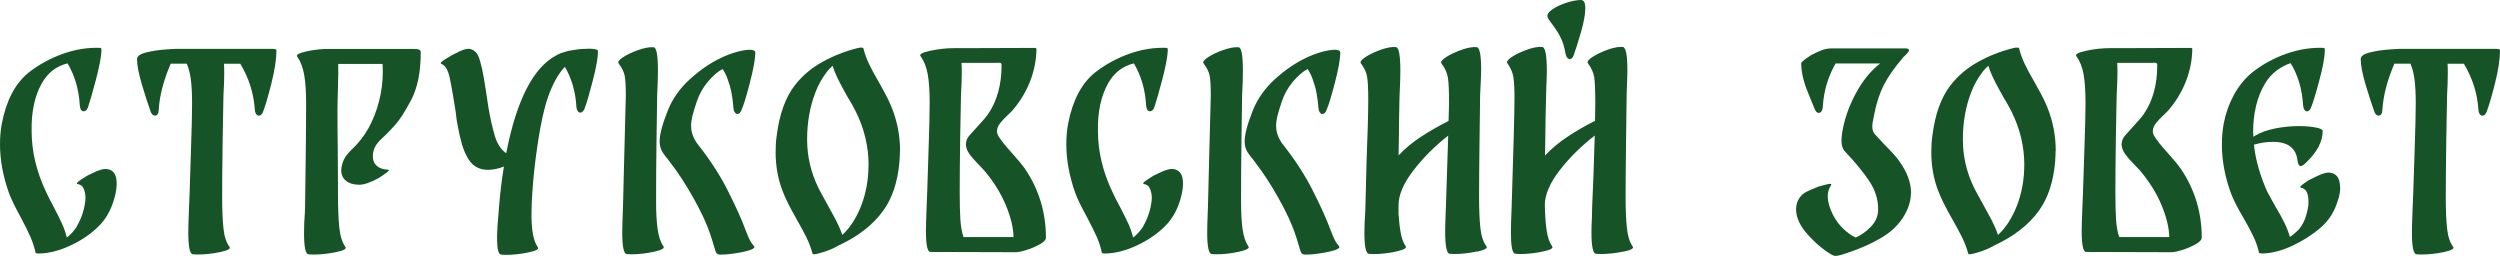
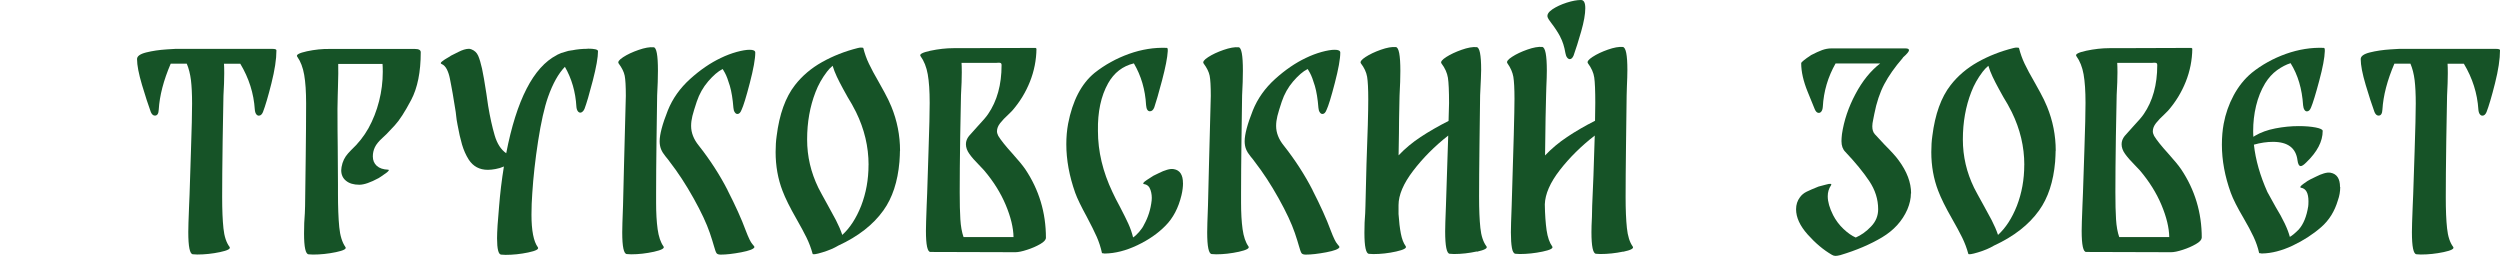
<svg xmlns="http://www.w3.org/2000/svg" id="_Слой_1" data-name="Слой_1" viewBox="0 0 507.73 51.95">
  <defs>
    <style> .cls-1 { fill: #165327; } </style>
  </defs>
-   <path class="cls-1" d="M23.7,37.21c0,.72-.1,1.54-.31,2.43-.62,2.59-1.71,4.66-3.26,6.21-1.52,1.55-3.42,2.87-5.72,3.96-2.29,1.09-4.49,1.65-6.6,1.68-.14,0-.24-.02-.31-.05-.17,0-.26-.02-.26-.05-.24-1.14-.6-2.23-1.06-3.29-.47-1.05-1.13-2.39-1.99-4.01-1.17-2.14-1.97-3.78-2.38-4.92-1.21-3.42-1.81-6.71-1.81-9.88,0-1.45.12-2.83.36-4.14.9-4.69,2.69-8.14,5.38-10.35,2.1-1.66,4.43-2.94,6.99-3.86,2.55-.91,5.1-1.32,7.66-1.22.14,0,.21.14.21.41v.26c-.07,1.31-.46,3.29-1.16,5.95-.71,2.66-1.23,4.48-1.58,5.48-.21.52-.5.78-.88.78-.45,0-.71-.41-.78-1.24-.17-3.14-1-5.97-2.48-8.49-2.28.55-4.02,1.9-5.23,4.04-1.45,2.59-2.14,5.81-2.07,9.68,0,4.14.98,8.28,2.95,12.42.38.83.9,1.85,1.55,3.05.72,1.38,1.28,2.51,1.68,3.39.4.88.72,1.8.96,2.77.38-.24.79-.62,1.24-1.14.45-.52.78-1,.98-1.45.83-1.48,1.35-3.12,1.55-4.92.07-.72,0-1.43-.23-2.12-.22-.69-.65-1.09-1.27-1.19-.41-.07-.23-.36.57-.88.79-.52,1.22-.79,1.29-.83.17-.07.54-.25,1.11-.54.57-.29,1.12-.52,1.66-.67.53-.16.99-.2,1.37-.13,1.24.21,1.86,1.16,1.86,2.85Z" />
  <path class="cls-1" d="M56.14,10.25c0,1.76-.34,3.98-1.01,6.65-.67,2.67-1.25,4.63-1.73,5.87-.21.48-.48.72-.83.72-.21,0-.39-.1-.54-.31s-.25-.52-.28-.93c-.21-3.28-1.19-6.38-2.95-9.31h-3.31c.03.41.05,1.05.05,1.91,0,1.21-.05,2.74-.16,4.61-.03,1.1-.09,4.13-.16,9.08-.07,4.95-.1,8.77-.1,11.46s.09,4.71.26,6.36c.17,1.66.59,2.92,1.24,3.78.28.38-.37.73-1.94,1.06-1.57.33-3.11.49-4.63.49l-.88-.05c-.62-.03-.93-1.53-.93-4.5,0-.83.05-2.59.16-5.28l.1-2.38c.03-1.28.13-4.21.28-8.8.16-4.59.23-7.81.23-9.68s-.08-3.48-.23-4.73c-.16-1.26-.44-2.37-.85-3.34h-3.26c-1.45,3.38-2.26,6.49-2.43,9.31-.03.83-.29,1.24-.78,1.24-.35,0-.62-.24-.83-.72-.52-1.41-1.11-3.25-1.79-5.51-.67-2.26-1.01-4.01-1.01-5.25,0-.59.62-1.04,1.86-1.35,1.24-.31,2.64-.52,4.19-.62,1.55-.1,2.33-.14,2.33-.1h19.15c.52,0,.78.1.78.31Z" />
  <path class="cls-1" d="M78.27,35.24c-.67.48-1.13.79-1.37.93-1.66.9-2.97,1.35-3.93,1.35-1.14,0-2.04-.27-2.69-.8-.66-.53-.98-1.25-.98-2.15,0-.38.09-.86.26-1.45.17-.52.39-.97.65-1.35.26-.38.63-.81,1.11-1.29,1.41-1.31,2.59-2.79,3.52-4.45.93-1.69,1.65-3.52,2.15-5.49.5-1.97.75-3.95.75-5.95,0-.72-.02-1.26-.05-1.6h-9c.03,1.1.02,2.66-.05,4.66-.03.48-.05,1.09-.05,1.81l-.05,2.64c0,3.21.02,5.76.05,7.66l.05,7.71v1.76c0,2.83.09,5.12.26,6.88.17,1.76.59,3.1,1.24,4.04.31.38-.33.73-1.92,1.06-1.59.33-3.14.49-4.66.49l-.88-.05c-.62-.03-.93-1.45-.93-4.24,0-1.48.05-2.85.16-4.09l.05-1.45c.03-2.62.08-5.98.13-10.06s.08-7.68.08-10.79c0-2.38-.13-4.32-.39-5.82-.26-1.5-.73-2.73-1.42-3.7-.28-.38.39-.74,1.99-1.09,1.6-.34,3.15-.5,4.63-.47h17.28c.79,0,1.19.22,1.19.67,0,4-.65,7.23-1.94,9.68-1.29,2.45-2.41,4.17-3.34,5.17-.93,1-1.48,1.59-1.66,1.76l-.83.78c-.76.69-1.28,1.33-1.55,1.91-.28.59-.41,1.21-.41,1.86,0,.79.27,1.43.8,1.91.53.48,1.3.74,2.3.78.31.03.13.29-.54.78Z" />
  <path class="cls-1" d="M119.33,9.88c1.41,0,2.12.17,2.12.52,0,1.24-.35,3.23-1.06,5.98-.71,2.74-1.27,4.65-1.68,5.72-.1.24-.23.43-.39.57-.16.14-.3.21-.44.21-.21,0-.39-.1-.54-.31s-.25-.52-.28-.93c-.17-2.97-.95-5.66-2.33-8.07-1.31,1.35-2.45,3.38-3.42,6.11-.76,2.17-1.43,5.16-2.02,8.95-.59,3.8-.98,7.35-1.19,10.66-.1,1.38-.16,2.81-.16,4.3,0,3.24.43,5.45,1.29,6.62.28.38-.37.73-1.94,1.06-1.57.33-3.11.49-4.63.49l-.88-.05c-.55-.03-.83-1.14-.83-3.31,0-1.38.14-3.54.41-6.47.21-2.66.53-5.36.98-8.12-.52.24-1.09.41-1.71.52-.55.1-1.07.16-1.55.16-1.69,0-2.98-.69-3.88-2.07-.59-.93-1.04-1.96-1.37-3.08-.33-1.12-.63-2.46-.91-4.01-.14-.69-.23-1.3-.28-1.84-.05-.53-.11-.97-.18-1.32-.41-2.59-.69-4.21-.83-4.86-.03-.17-.12-.62-.26-1.35-.14-.72-.35-1.35-.62-1.89-.28-.53-.62-.89-1.04-1.06-.28-.1-.25-.28.08-.54.33-.26.69-.5,1.09-.72.4-.22.63-.37.7-.44.17-.07.67-.32,1.5-.75.83-.43,1.55-.65,2.17-.65.1,0,.26.03.47.1.65.24,1.12.68,1.4,1.32.28.64.53,1.51.78,2.61.24,1.1.53,2.79.88,5.07.14,1.1.26,1.93.36,2.48.38,2.28.82,4.27,1.32,5.98.5,1.71,1.28,2.92,2.35,3.65,2.1-10.83,5.52-17.47,10.25-19.92l.16-.1c.45-.24,1.02-.45,1.71-.62.24-.1.64-.19,1.19-.26h.05c1.03-.21,2.09-.31,3.16-.31Z" />
  <path class="cls-1" d="M133.25,41.09c0,2.14.1,3.96.31,5.46s.6,2.67,1.19,3.49c.28.38-.37.74-1.94,1.09-1.57.34-3.11.52-4.63.52l-.88-.05c-.62-.03-.93-1.5-.93-4.4,0-.83.05-2.64.16-5.43,0-.59.07-3.43.21-8.54.24-8.69.36-13.28.36-13.76,0-1.97-.08-3.33-.23-4.09-.15-.76-.56-1.59-1.22-2.48-.24-.31.06-.74.91-1.29.84-.55,1.89-1.04,3.13-1.47,1.24-.43,2.26-.61,3.05-.54.59.03.88,1.62.88,4.76,0,1.38-.05,3.05-.16,5.02-.03,2.31-.08,5.43-.13,9.37-.05,3.93-.08,7.42-.08,10.45v1.91ZM147.76,38.63c1.6,3.12,2.84,5.86,3.7,8.2.55,1.45.99,2.35,1.32,2.72.33.36.47.58.44.65-.14.38-1.03.72-2.69,1.04-1.66.31-3.04.47-4.14.47-.45,0-.74-.1-.88-.31-.14-.21-.31-.69-.52-1.45-.07-.24-.18-.62-.34-1.14s-.32-1.02-.49-1.5c-.66-1.93-1.76-4.29-3.31-7.06-1.55-2.78-3.17-5.25-4.86-7.43-.14-.21-.41-.56-.83-1.06-.41-.5-.72-.99-.91-1.47-.19-.48-.28-1.02-.28-1.6,0-1.38.55-3.47,1.66-6.26.97-2.41,2.48-4.54,4.53-6.39,2.05-1.85,4.13-3.27,6.24-4.27,1.07-.52,2.14-.92,3.21-1.22,1.07-.29,1.95-.44,2.64-.44.76,0,1.14.19,1.14.57,0,1.28-.37,3.34-1.11,6.18-.74,2.85-1.3,4.67-1.68,5.46-.21.55-.48.83-.83.83-.21,0-.39-.11-.54-.34-.16-.22-.25-.53-.28-.91-.14-1.79-.38-3.28-.72-4.45-.35-1.17-.68-2.06-1.01-2.66-.33-.6-.49-.85-.49-.75-.9.45-1.86,1.28-2.9,2.48-1.04,1.21-1.81,2.59-2.33,4.14-.41,1.24-.71,2.21-.88,2.9-.17.69-.26,1.36-.26,2.02,0,1.38.52,2.71,1.55,3.98,2.31,2.93,4.27,5.96,5.87,9.08Z" />
  <path class="cls-1" d="M182.77,30.63c0,.52-.03,1.26-.1,2.23-.35,4.04-1.43,7.33-3.26,9.88-2.07,2.9-5.12,5.28-9.16,7.14-.86.52-1.94.98-3.23,1.37-1.29.4-1.96.49-1.99.28-.31-1.14-.72-2.23-1.24-3.29-.52-1.05-1.19-2.3-2.02-3.75-1.35-2.35-2.29-4.26-2.85-5.74-.93-2.41-1.4-5.04-1.4-7.87,0-1.21.07-2.29.21-3.26.55-4.42,1.79-7.87,3.73-10.35,1.45-1.86,3.28-3.42,5.49-4.66,2.21-1.24,4.62-2.19,7.24-2.85.28-.07.48-.1.62-.1.31,0,.48.03.52.1.28,1.1.65,2.17,1.14,3.18.48,1.02,1.17,2.3,2.07,3.85.17.31.53.97,1.09,1.97.55,1,1.02,1.97,1.4,2.9,1.17,2.86,1.76,5.85,1.76,8.95ZM176.4,33.48c0-3.69-.85-7.26-2.54-10.71-.55-1.1-1.12-2.12-1.71-3.05-.14-.24-.45-.8-.93-1.68-.48-.88-.91-1.71-1.27-2.48-.36-.78-.65-1.51-.85-2.2-.45.38-.83.78-1.14,1.19-1,1.31-1.78,2.69-2.33,4.14-1.14,2.93-1.71,6.14-1.71,9.62s.76,6.69,2.28,9.83c.28.55.91,1.73,1.91,3.52.55.97,1.1,1.98,1.66,3.05.55,1.07.98,2.07,1.29,3,1.55-1.41,2.83-3.38,3.83-5.9,1-2.59,1.5-5.36,1.5-8.33Z" />
  <path class="cls-1" d="M212.42,48.28c0,.41-.39.85-1.16,1.29-.78.45-1.67.84-2.67,1.16-1,.33-1.79.49-2.38.49l-17.23-.05c-.62.03-.93-1.4-.93-4.29,0-.76.05-2.48.15-5.17l.1-2.43c.03-1.24.13-4.16.28-8.75.16-4.59.23-7.8.23-9.62,0-2.41-.13-4.35-.39-5.82s-.75-2.7-1.47-3.7c-.28-.38.4-.74,2.02-1.09,1.62-.34,3.19-.52,4.71-.52h1.71l14.95-.05.16.16c-.03,2.31-.47,4.54-1.32,6.68-.85,2.14-2.04,4.11-3.6,5.9l-.72.72c-.72.66-1.3,1.26-1.73,1.81-.43.55-.65,1.1-.65,1.66,0,.28.09.59.26.93.52.86,1.47,2.05,2.85,3.57,1.24,1.38,2.12,2.45,2.64,3.21,2.79,4.17,4.19,8.81,4.19,13.92ZM205.84,48.18c-.03-1.93-.56-4.11-1.58-6.55-1.02-2.43-2.49-4.79-4.42-7.06l-1.03-1.09c-.83-.83-1.48-1.57-1.94-2.23-.47-.65-.7-1.31-.7-1.97,0-.59.21-1.14.62-1.66.17-.21.74-.85,1.71-1.91,1.1-1.17,1.83-2.02,2.17-2.54,1.83-2.66,2.74-5.97,2.74-9.94,0-.24-.07-.39-.21-.44-.14-.05-.3-.07-.49-.05-.19.02-.32.03-.39.03h-7.04c.03.41.05,1.05.05,1.91,0,1.21-.05,2.74-.16,4.61-.03,1.07-.09,3.88-.16,8.43-.07,4.55-.1,8.33-.1,11.33,0,2.24.04,4.07.13,5.48.09,1.42.3,2.62.65,3.62h10.14Z" />
  <path class="cls-1" d="M240.26,37.21c0,.72-.1,1.54-.31,2.43-.62,2.59-1.71,4.66-3.26,6.21-1.52,1.55-3.42,2.87-5.72,3.96-2.29,1.09-4.49,1.65-6.6,1.68-.14,0-.24-.02-.31-.05-.17,0-.26-.02-.26-.05-.24-1.14-.6-2.23-1.06-3.29-.47-1.05-1.13-2.39-1.99-4.01-1.17-2.14-1.97-3.78-2.38-4.92-1.21-3.42-1.81-6.71-1.81-9.88,0-1.45.12-2.83.36-4.14.9-4.69,2.69-8.14,5.38-10.35,2.1-1.66,4.43-2.94,6.99-3.86,2.55-.91,5.1-1.32,7.66-1.22.14,0,.21.14.21.41v.26c-.07,1.31-.46,3.29-1.16,5.95-.71,2.66-1.23,4.48-1.58,5.48-.21.52-.5.78-.88.78-.45,0-.71-.41-.78-1.24-.17-3.14-1-5.97-2.48-8.49-2.28.55-4.02,1.9-5.23,4.04-1.45,2.59-2.14,5.81-2.07,9.68,0,4.14.98,8.28,2.95,12.42.38.83.9,1.85,1.55,3.05.72,1.38,1.28,2.51,1.68,3.39.4.88.72,1.8.96,2.77.38-.24.79-.62,1.24-1.14.45-.52.78-1,.98-1.45.83-1.48,1.35-3.12,1.55-4.92.07-.72,0-1.43-.23-2.12-.22-.69-.65-1.09-1.27-1.19-.41-.07-.23-.36.57-.88.79-.52,1.22-.79,1.29-.83.17-.07.54-.25,1.11-.54.57-.29,1.12-.52,1.66-.67.53-.16.99-.2,1.37-.13,1.24.21,1.86,1.16,1.86,2.85Z" />
  <path class="cls-1" d="M252.05,41.09c0,2.14.1,3.96.31,5.46s.6,2.67,1.19,3.49c.28.38-.37.74-1.94,1.09-1.57.34-3.11.52-4.63.52l-.88-.05c-.62-.03-.93-1.5-.93-4.4,0-.83.05-2.64.16-5.43,0-.59.07-3.43.21-8.54.24-8.69.36-13.28.36-13.76,0-1.97-.08-3.33-.23-4.09-.15-.76-.56-1.59-1.22-2.48-.24-.31.06-.74.91-1.29.84-.55,1.89-1.04,3.13-1.47,1.24-.43,2.26-.61,3.05-.54.59.03.88,1.62.88,4.76,0,1.38-.05,3.05-.16,5.02-.03,2.31-.08,5.43-.13,9.37-.05,3.93-.08,7.42-.08,10.45v1.91ZM266.57,38.63c1.6,3.12,2.84,5.86,3.7,8.2.55,1.45.99,2.35,1.32,2.72.33.36.47.58.44.65-.14.38-1.03.72-2.69,1.04-1.66.31-3.04.47-4.14.47-.45,0-.74-.1-.88-.31-.14-.21-.31-.69-.52-1.45-.07-.24-.18-.62-.34-1.14s-.32-1.02-.49-1.5c-.66-1.93-1.76-4.29-3.31-7.06-1.55-2.78-3.17-5.25-4.86-7.43-.14-.21-.41-.56-.83-1.06-.41-.5-.72-.99-.91-1.47-.19-.48-.28-1.02-.28-1.6,0-1.38.55-3.47,1.66-6.26.97-2.41,2.48-4.54,4.53-6.39,2.05-1.85,4.13-3.27,6.24-4.27,1.07-.52,2.14-.92,3.21-1.22,1.07-.29,1.95-.44,2.64-.44.76,0,1.14.19,1.14.57,0,1.28-.37,3.34-1.11,6.18-.74,2.85-1.3,4.67-1.68,5.46-.21.55-.48.83-.83.83-.21,0-.39-.11-.54-.34-.16-.22-.25-.53-.28-.91-.14-1.79-.38-3.28-.72-4.45-.35-1.17-.68-2.06-1.01-2.66-.33-.6-.49-.85-.49-.75-.9.45-1.86,1.28-2.9,2.48-1.04,1.21-1.81,2.59-2.33,4.14-.41,1.24-.71,2.21-.88,2.9-.17.69-.26,1.36-.26,2.02,0,1.38.52,2.71,1.55,3.98,2.31,2.93,4.27,5.96,5.87,9.08Z" />
  <path class="cls-1" d="M299.94,51.07c-1.57.34-3.11.52-4.63.52l-.88-.05c-.62-.03-.93-1.55-.93-4.55,0-.79.05-2.54.16-5.23l.46-14.23c-2.76,2.17-5.13,4.55-7.11,7.14-1.98,2.59-2.98,4.92-2.98,6.99v1.81c.1,1.55.26,2.87.47,3.96.21,1.09.53,1.94.98,2.56.28.38-.37.74-1.94,1.09s-3.11.52-4.63.52l-.88-.05c-.62-.03-.93-1.47-.93-4.29,0-1.41.05-2.74.16-3.98l.05-1.5c0-.65.07-3.47.21-8.43.24-6.21.36-10.61.36-13.2,0-2.1-.08-3.62-.23-4.55-.16-.93-.58-1.84-1.27-2.74-.21-.31.11-.74.96-1.29.84-.55,1.88-1.04,3.1-1.47,1.22-.43,2.23-.61,3.03-.54.62.03.93,1.66.93,4.86,0,1.31-.05,2.95-.16,4.92,0-.07-.04,1.54-.1,4.81,0,1.55-.04,4.02-.1,7.4,1.31-1.38,2.8-2.62,4.48-3.73,1.67-1.1,3.56-2.19,5.67-3.26l.1-3.62c0-2.45-.08-4.17-.23-5.15-.16-.98-.59-1.96-1.32-2.92-.21-.31.12-.74.98-1.29.86-.55,1.91-1.04,3.13-1.47,1.22-.43,2.23-.61,3.03-.54.62.03.93,1.57.93,4.61,0,.69-.07,2.42-.21,5.17-.04,2.55-.08,5.95-.13,10.19-.05,4.24-.08,7.71-.08,10.4s.09,4.7.26,6.34c.17,1.64.59,2.89,1.24,3.75.28.38-.37.74-1.94,1.09Z" />
  <path class="cls-1" d="M329.65,51.1c-1.57.33-3.11.49-4.63.49l-.88-.05c-.62-.03-.93-1.5-.93-4.4,0-.76.03-1.79.1-3.1l.05-2.28c.17-3.31.34-8.05.52-14.23-2.76,2.14-5.12,4.48-7.09,7.01-1.97,2.54-2.98,4.86-3.05,6.96.03,2.07.16,3.82.36,5.25.21,1.43.59,2.53,1.14,3.29.28.38-.38.73-1.97,1.06-1.59.33-3.12.49-4.61.49l-.88-.05c-.34-.03-.59-.43-.72-1.19-.14-.76-.21-1.81-.21-3.16,0-.83.05-2.64.16-5.43.38-11.97.57-19.2.57-21.68,0-2.07-.08-3.56-.23-4.48-.16-.91-.56-1.84-1.22-2.77-.21-.31.11-.74.96-1.29.84-.55,1.88-1.04,3.1-1.47,1.22-.43,2.23-.61,3.03-.54.62.1.93,1.71.93,4.81,0,.9-.04,2-.1,3.31l-.05,1.71c-.07,2.07-.14,6.14-.21,12.21,1.31-1.38,2.8-2.63,4.48-3.75,1.67-1.12,3.56-2.22,5.67-3.29l.05-3.62c0-2.48-.07-4.21-.21-5.17-.14-.97-.57-1.93-1.29-2.9-.21-.31.11-.74.96-1.29.84-.55,1.88-1.04,3.1-1.47,1.22-.43,2.23-.61,3.03-.54.62.07.93,1.62.93,4.66,0,.9-.04,2.04-.1,3.42l-.05,1.76c-.04,2.59-.08,6-.13,10.25-.05,4.24-.08,7.69-.08,10.35s.09,4.66.26,6.31c.17,1.66.57,2.92,1.19,3.78.28.38-.37.73-1.94,1.06ZM316.87,7.45c-.5-.93-1.1-1.85-1.79-2.74-.41-.52-.67-.93-.78-1.24-.14-.52.19-1.04.98-1.58.79-.53,1.76-.98,2.9-1.35,1.14-.36,2.1-.54,2.9-.54.59,0,.88.55.88,1.66,0,1.21-.28,2.78-.83,4.71-.55,1.93-1.07,3.57-1.55,4.92-.21.48-.46.72-.78.72-.17,0-.35-.1-.52-.31-.17-.21-.29-.52-.36-.93-.21-1.28-.56-2.38-1.06-3.31Z" />
  <path class="cls-1" d="M388.09,39.28c0,1.04-.24,2.12-.72,3.26-1.03,2.35-2.75,4.23-5.15,5.67-2.4,1.43-5.22,2.63-8.46,3.6-.41.1-.74.16-.98.16s-.48-.07-.72-.21c-1.73-1-3.37-2.38-4.94-4.14-1.57-1.76-2.35-3.47-2.35-5.12,0-.93.26-1.74.78-2.43.34-.48.8-.86,1.37-1.14.57-.28,1.37-.62,2.41-1.04.07,0,.56-.13,1.48-.39.91-.26,1.27-.21,1.06.13-.45.66-.67,1.4-.67,2.23,0,1.1.36,2.38,1.09,3.83.55,1.07,1.26,2.01,2.12,2.82.86.81,1.69,1.39,2.48,1.73,1.1-.48,2.14-1.22,3.1-2.23.97-1,1.45-2.17,1.45-3.52,0-2-.6-3.91-1.81-5.72-1.21-1.81-2.83-3.79-4.86-5.93-.52-.52-.78-1.24-.78-2.17,0-.34.03-.83.1-1.45.41-2.76,1.33-5.47,2.74-8.12,1.41-2.66,3.09-4.73,5.02-6.21h-9.06c-1.55,2.73-2.42,5.66-2.59,8.8-.03.41-.13.72-.28.93s-.34.31-.54.31c-.34,0-.62-.26-.83-.78-.07-.17-.54-1.34-1.42-3.49-.88-2.16-1.32-4.1-1.32-5.82,0-.07.05-.16.16-.26.21-.21.53-.47.96-.78.43-.31.73-.52.91-.62.86-.45,1.6-.78,2.22-1.01.62-.22,1.24-.34,1.86-.34h15.06c.48,0,.72.12.72.36,0,.28-.4.76-1.19,1.45l-.1.16c-1.59,1.83-2.83,3.6-3.73,5.3-.9,1.71-1.57,3.72-2.02,6.03-.04.24-.11.63-.23,1.16-.12.54-.18.99-.18,1.37,0,.69.17,1.22.52,1.6.03.03.69.74,1.97,2.12,1.38,1.38,2.33,2.43,2.85,3.16,1.69,2.28,2.54,4.52,2.54,6.73Z" />
  <path class="cls-1" d="M417.48,30.63c0,.52-.04,1.26-.1,2.23-.35,4.04-1.43,7.33-3.26,9.88-2.07,2.9-5.12,5.28-9.16,7.14-.86.52-1.94.98-3.23,1.37s-1.96.49-1.99.28c-.31-1.14-.72-2.23-1.24-3.29-.52-1.05-1.19-2.3-2.02-3.75-1.35-2.35-2.29-4.26-2.85-5.74-.93-2.41-1.4-5.04-1.4-7.87,0-1.21.07-2.29.21-3.26.55-4.42,1.79-7.87,3.73-10.35,1.45-1.86,3.28-3.42,5.48-4.66,2.21-1.24,4.62-2.19,7.25-2.85.28-.07.48-.1.62-.1.31,0,.48.03.52.1.28,1.1.66,2.17,1.14,3.18.48,1.02,1.17,2.3,2.07,3.85.17.31.53.97,1.09,1.97.55,1,1.02,1.97,1.4,2.9,1.17,2.86,1.76,5.85,1.76,8.95ZM411.12,33.48c0-3.69-.85-7.26-2.54-10.71-.55-1.1-1.12-2.12-1.71-3.05-.14-.24-.45-.8-.93-1.68-.48-.88-.91-1.71-1.27-2.48-.36-.78-.65-1.51-.85-2.2-.45.38-.83.78-1.14,1.19-1,1.31-1.78,2.69-2.33,4.14-1.14,2.93-1.71,6.14-1.71,9.62s.76,6.69,2.28,9.83c.28.55.91,1.73,1.91,3.52.55.97,1.1,1.98,1.66,3.05.55,1.07.98,2.07,1.29,3,1.55-1.41,2.83-3.38,3.83-5.9,1-2.59,1.5-5.36,1.5-8.33Z" />
  <path class="cls-1" d="M447.14,48.28c0,.41-.39.85-1.17,1.29-.78.45-1.66.84-2.66,1.16-1,.33-1.79.49-2.38.49l-17.23-.05c-.62.03-.93-1.4-.93-4.29,0-.76.05-2.48.16-5.17l.1-2.43c.03-1.24.13-4.16.29-8.75.16-4.59.23-7.8.23-9.62,0-2.41-.13-4.35-.39-5.82s-.75-2.7-1.47-3.7c-.28-.38.4-.74,2.02-1.09,1.62-.34,3.19-.52,4.71-.52h1.71l14.95-.05.16.16c-.03,2.31-.47,4.54-1.32,6.68-.85,2.14-2.04,4.11-3.6,5.9l-.72.72c-.72.66-1.3,1.26-1.73,1.81-.43.55-.65,1.1-.65,1.66,0,.28.09.59.26.93.52.86,1.47,2.05,2.85,3.57,1.24,1.38,2.12,2.45,2.64,3.21,2.79,4.17,4.19,8.81,4.19,13.92ZM440.56,48.18c-.03-1.93-.56-4.11-1.58-6.55-1.02-2.43-2.49-4.79-4.42-7.06l-1.04-1.09c-.83-.83-1.47-1.57-1.94-2.23-.47-.65-.7-1.31-.7-1.97,0-.59.21-1.14.62-1.66.17-.21.74-.85,1.71-1.91,1.1-1.17,1.83-2.02,2.17-2.54,1.83-2.66,2.74-5.97,2.74-9.94,0-.24-.07-.39-.21-.44-.14-.05-.3-.07-.49-.05-.19.02-.32.03-.39.03h-7.04c.03.41.05,1.05.05,1.91,0,1.21-.05,2.74-.16,4.61-.04,1.07-.09,3.88-.16,8.43-.07,4.55-.1,8.33-.1,11.33,0,2.24.04,4.07.13,5.48.09,1.42.3,2.62.65,3.62h10.14Z" />
  <path class="cls-1" d="M475.28,37.98c0,.93-.16,1.83-.47,2.69-.66,2.24-1.79,4.07-3.42,5.48-1.66,1.45-3.58,2.69-5.77,3.73-2.19,1.03-4.27,1.57-6.24,1.6-.14,0-.24-.02-.31-.05-.17,0-.26-.02-.26-.05-.24-1.1-.62-2.21-1.14-3.31-.52-1.1-1.19-2.36-2.02-3.78-1.28-2.17-2.14-3.88-2.59-5.12-1.21-3.35-1.81-6.61-1.81-9.78,0-1.52.12-2.93.36-4.24.38-2.04,1.05-3.96,2.02-5.77.97-1.81,2.19-3.34,3.67-4.58,2.07-1.66,4.39-2.94,6.96-3.86,2.57-.91,5.13-1.32,7.68-1.22.14,0,.21.16.21.47v.21c-.04,1.31-.41,3.32-1.14,6.03-.72,2.71-1.28,4.51-1.66,5.41-.21.52-.48.78-.83.78-.21,0-.38-.11-.52-.34-.14-.22-.22-.53-.26-.91-.21-3.31-1.05-6.16-2.54-8.54-.9.28-1.81.75-2.74,1.42s-1.74,1.56-2.43,2.67c-.83,1.38-1.44,2.91-1.84,4.58-.4,1.67-.59,3.37-.59,5.1,0,.55.02.95.05,1.19l.31-.21c1.17-.69,2.55-1.19,4.14-1.5,1.59-.31,3.17-.47,4.76-.47,1.35,0,2.49.1,3.44.28.95.19,1.42.42,1.42.7,0,2.14-1.12,4.28-3.36,6.42-.48.48-.85.72-1.09.72-.35,0-.57-.4-.67-1.19-.31-2.48-1.97-3.73-4.97-3.73-1.24,0-2.54.19-3.88.57.34,3.1,1.26,6.31,2.74,9.62l1.66,3c1.52,2.48,2.48,4.52,2.9,6.11.45-.24,1.05-.74,1.81-1.5.97-1.1,1.6-2.67,1.92-4.71.03-.21.05-.55.05-1.03,0-1.66-.5-2.57-1.5-2.74-.31-.07-.15-.34.49-.8.64-.47,1.11-.77,1.42-.91.17-.07.54-.25,1.11-.54.57-.29,1.11-.52,1.63-.67s.96-.2,1.34-.13c1.28.24,1.92,1.21,1.92,2.9Z" />
  <path class="cls-1" d="M507.73,10.25c0,1.76-.34,3.98-1.01,6.65-.67,2.67-1.25,4.63-1.73,5.87-.21.48-.48.72-.83.72-.21,0-.39-.1-.54-.31-.15-.21-.25-.52-.28-.93-.21-3.28-1.19-6.38-2.95-9.31h-3.31c.03.41.05,1.05.05,1.91,0,1.21-.05,2.74-.15,4.61-.04,1.1-.09,4.13-.16,9.08-.07,4.95-.1,8.77-.1,11.46s.08,4.71.26,6.36c.17,1.66.59,2.92,1.24,3.78.28.38-.37.73-1.94,1.06-1.57.33-3.11.49-4.63.49l-.88-.05c-.62-.03-.93-1.53-.93-4.5,0-.83.05-2.59.16-5.28l.1-2.38c.03-1.28.13-4.21.29-8.8.15-4.59.23-7.81.23-9.68s-.08-3.48-.23-4.73c-.16-1.26-.44-2.37-.85-3.34h-3.26c-1.45,3.38-2.26,6.49-2.43,9.31-.04.83-.29,1.24-.78,1.24-.35,0-.62-.24-.83-.72-.52-1.41-1.11-3.25-1.79-5.51-.67-2.26-1.01-4.01-1.01-5.25,0-.59.62-1.04,1.86-1.35,1.24-.31,2.64-.52,4.19-.62s2.33-.14,2.33-.1h19.15c.52,0,.78.1.78.31Z" />
</svg>